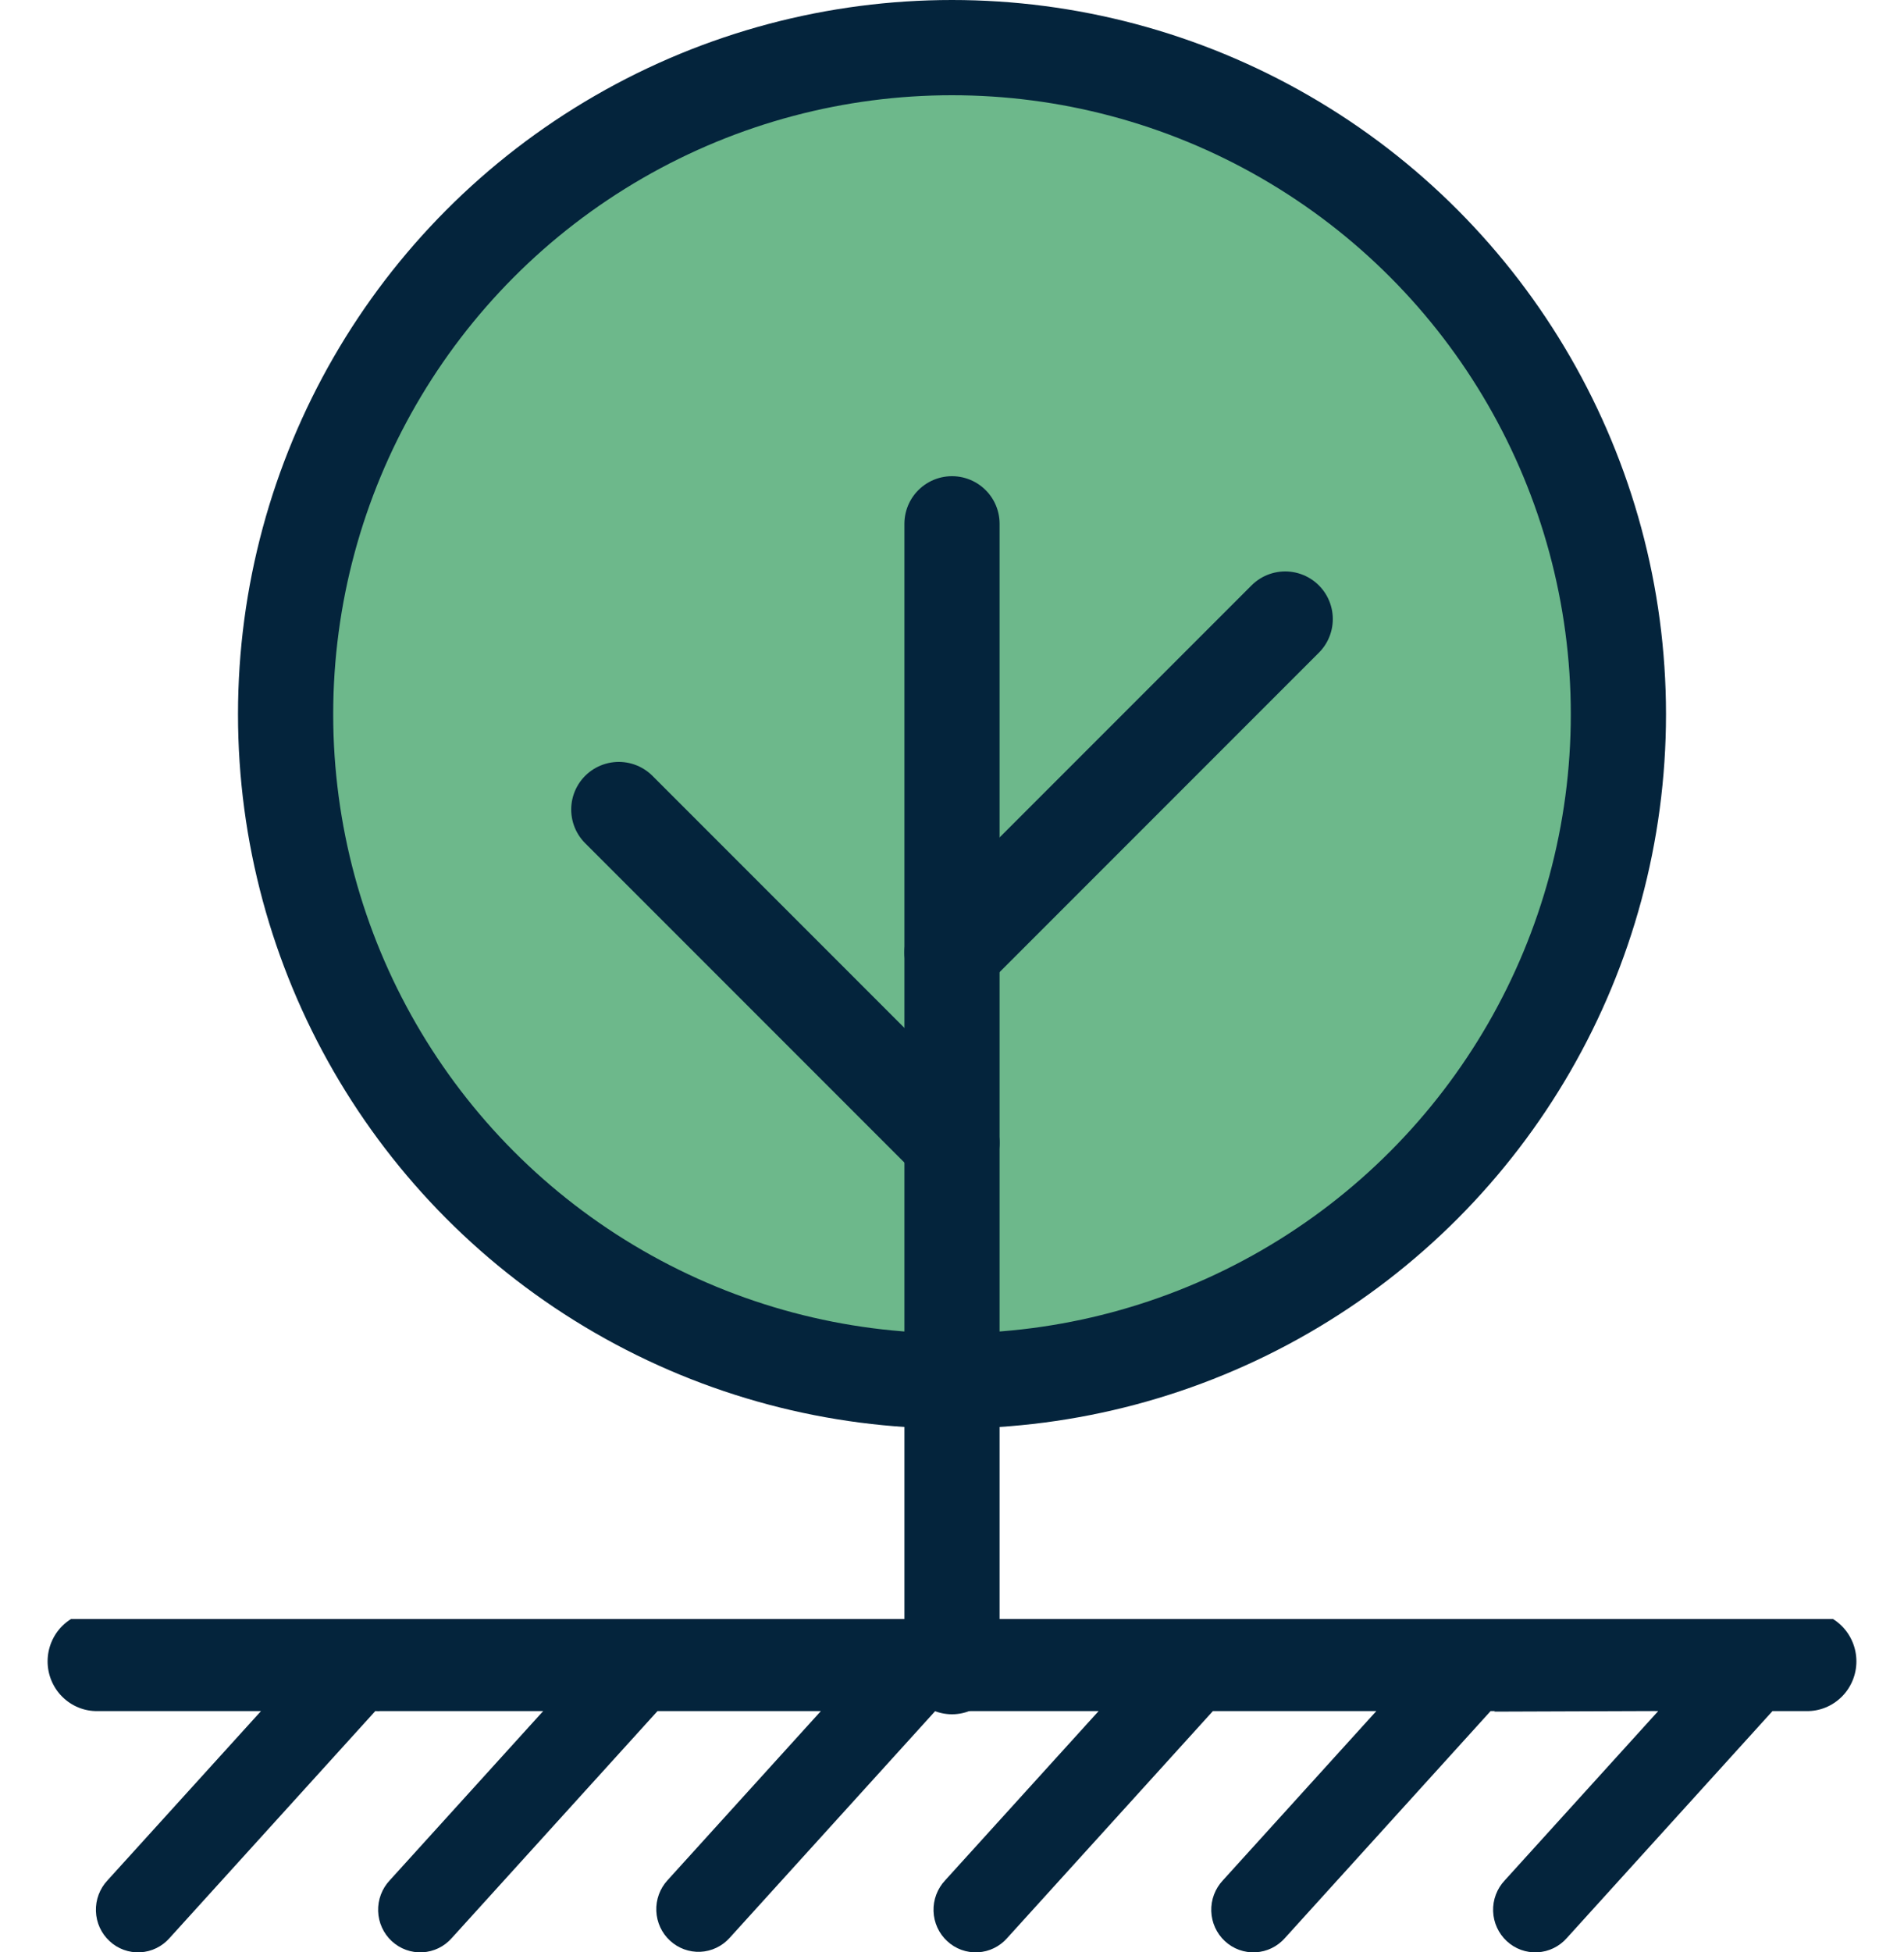
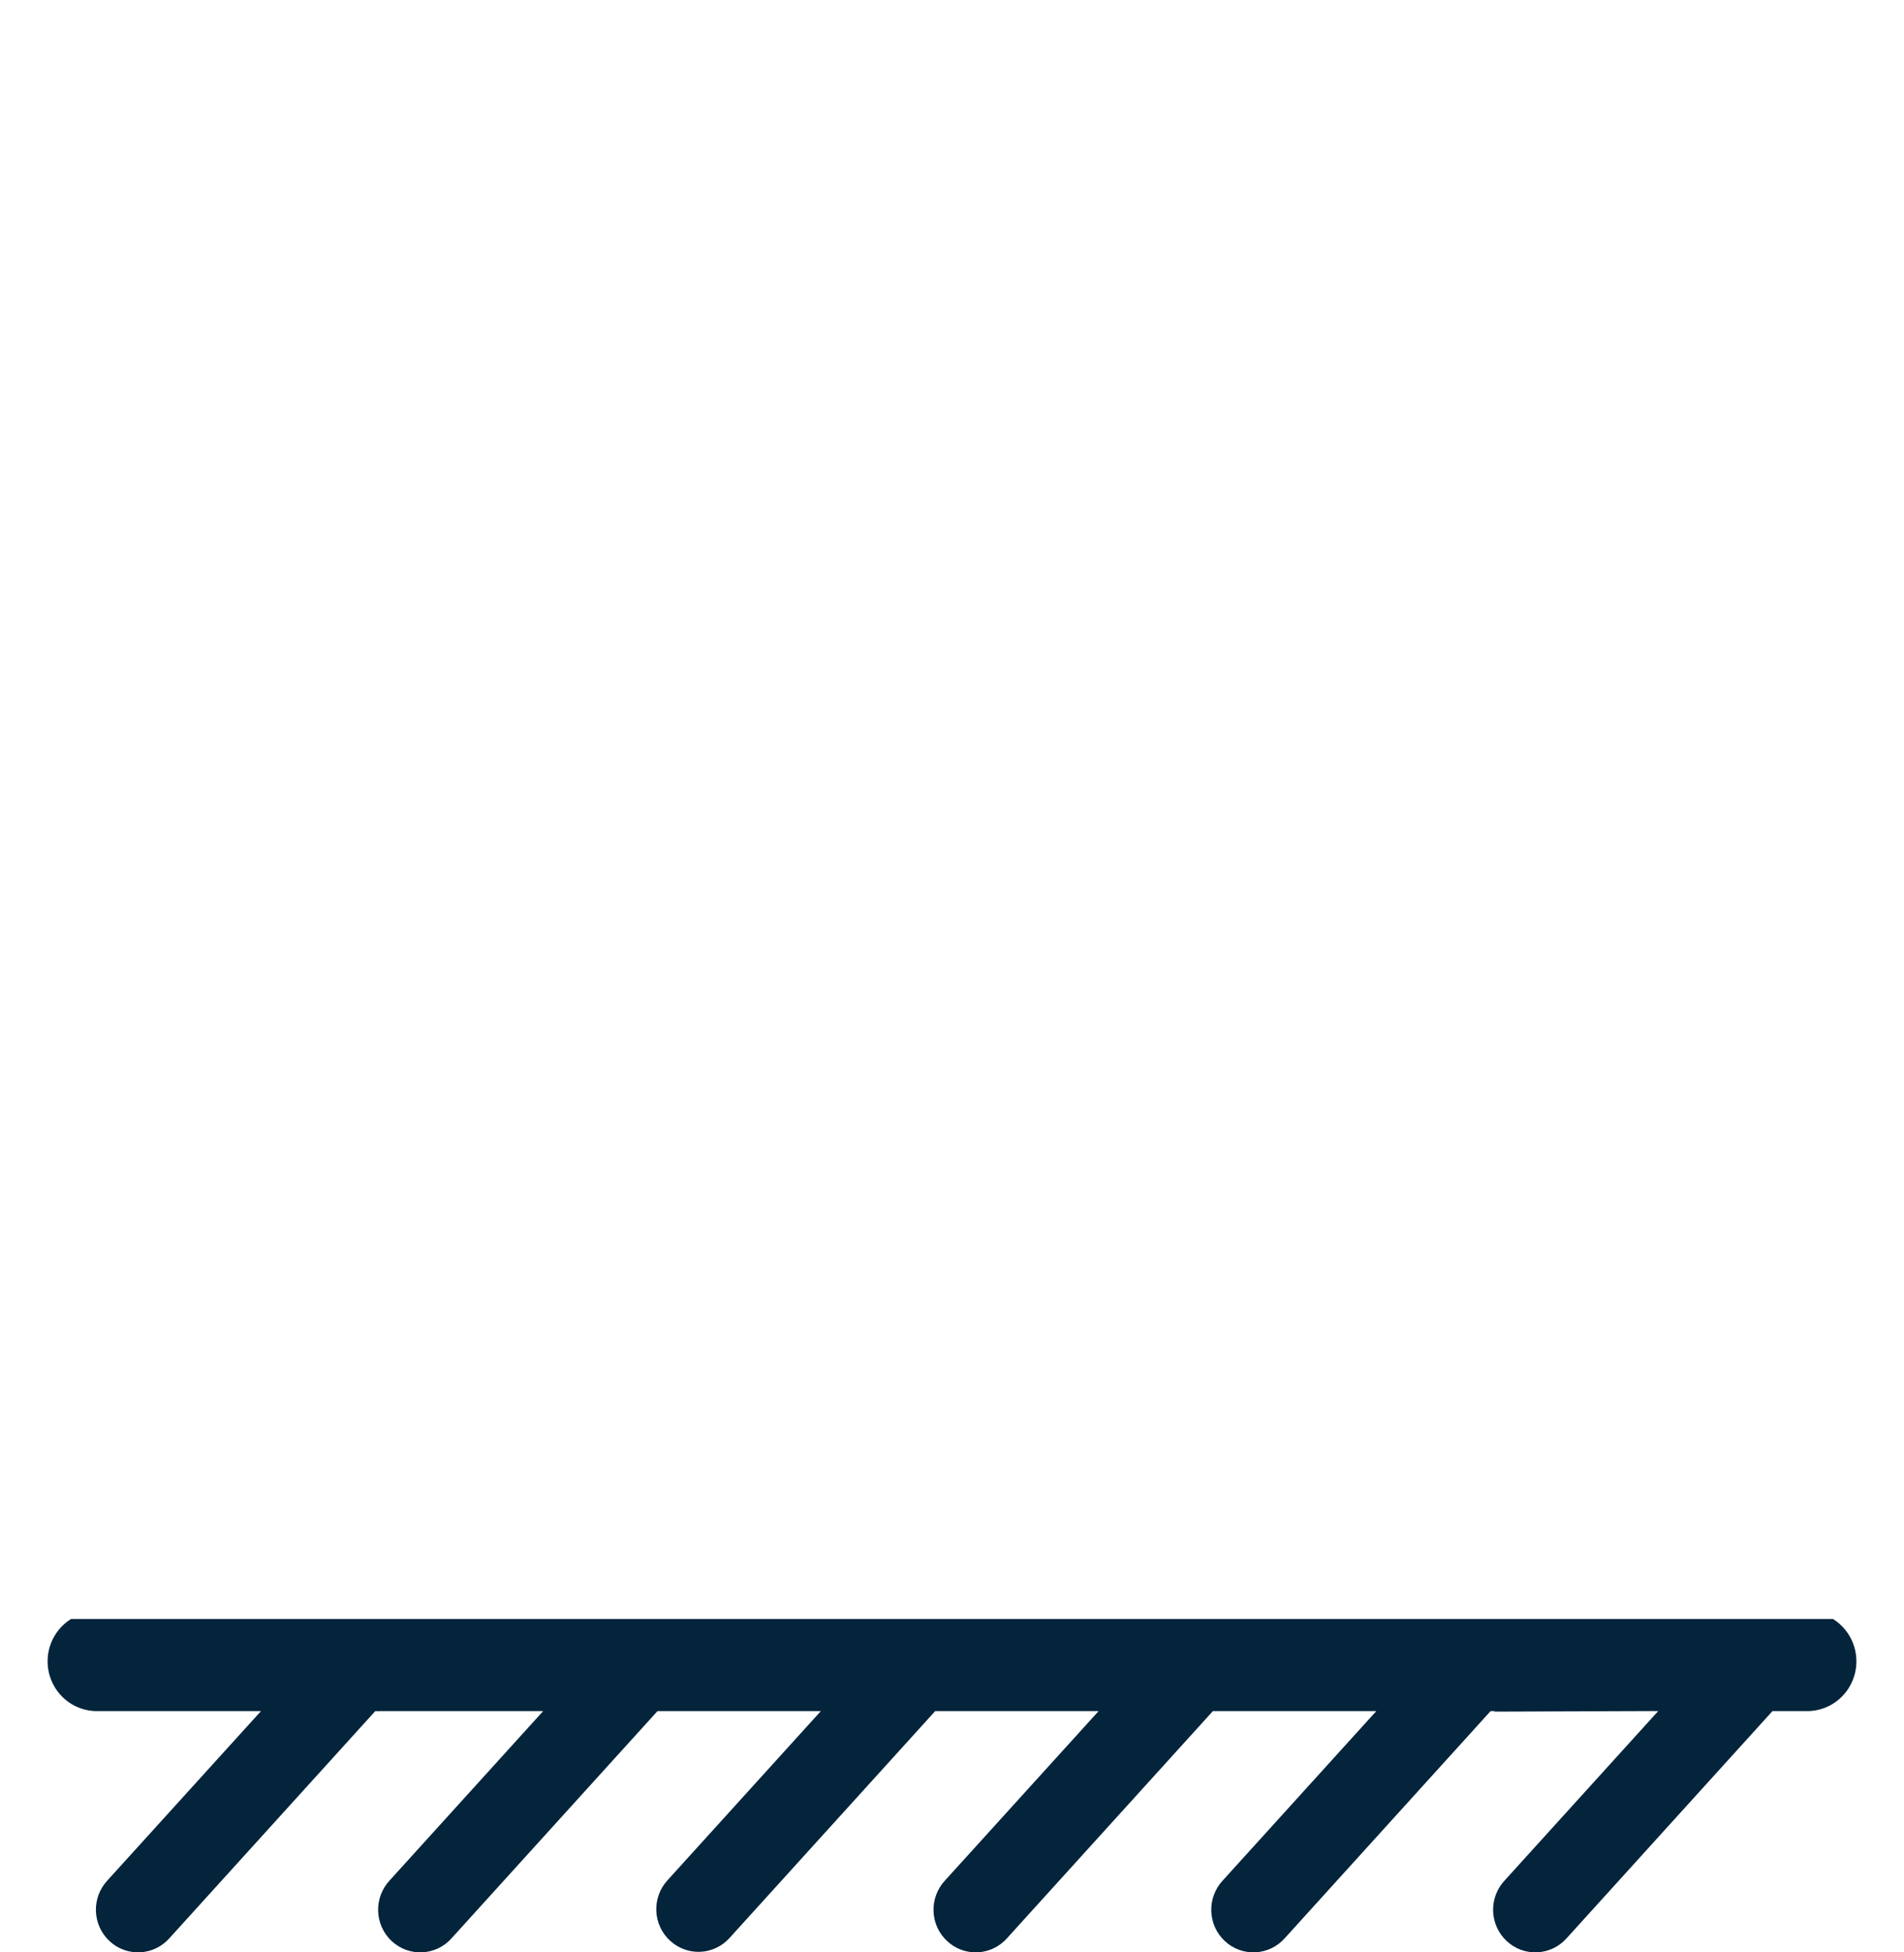
<svg xmlns="http://www.w3.org/2000/svg" width="40px" height="41px" viewBox="0 0 40 41" version="1.1">
  <title>F90C97FB-AEE6-47E5-9EE7-2566C6661BE9</title>
  <g id="📄-Pages" stroke="none" stroke-width="1" fill="none" fill-rule="evenodd">
    <g id="v2-|-Mentorships-|-Detail-|-Waiting" transform="translate(-165, -2685)">
      <g id="Details" transform="translate(0, 979)">
        <g id="4th-Trimester" transform="translate(0, 1629.75)">
          <g id="icon-trimester4" transform="translate(165, 76.25)">
            <g id="Group-3" transform="translate(1, 33.999)" fill="#04243C">
-               <path d="M37.508,-2.18991492e-14 C37.574,0.041 37.636,0.09 37.692,0.146 C37.889,0.342 38,0.61 38,0.89 C38,1.169 37.889,1.437 37.692,1.633 C37.495,1.829 37.229,1.938 36.952,1.934 L36.952,1.934 L36.237,1.934 C36.234,1.938 36.23,1.942 36.227,1.945 L36.227,1.945 L31.918,6.698 C31.76,6.878 31.538,6.987 31.3,6.999 C31.063,7.012 30.83,6.928 30.655,6.765 C30.48,6.603 30.376,6.376 30.368,6.136 C30.36,5.896 30.448,5.662 30.613,5.488 L30.613,5.488 L33.836,1.934 L33.747,1.933 L30.393,1.945 L30.403,1.934 L30.403,1.934 L30.315,1.934 L30.315,1.934 L30.305,1.945 L25.996,6.698 C25.838,6.878 25.616,6.987 25.378,6.999 C25.141,7.012 24.908,6.928 24.733,6.765 C24.558,6.603 24.455,6.376 24.447,6.136 C24.439,5.896 24.527,5.662 24.691,5.488 L24.691,5.488 L27.914,1.934 L24.481,1.934 C24.478,1.938 24.474,1.942 24.471,1.945 L24.471,1.945 L20.161,6.698 C20.004,6.878 19.782,6.987 19.544,6.999 C19.307,7.012 19.074,6.928 18.899,6.765 C18.723,6.603 18.62,6.376 18.612,6.136 C18.604,5.896 18.692,5.662 18.856,5.488 L18.856,5.488 L22.08,1.934 L18.647,1.934 L18.647,1.934 L18.637,1.945 L14.327,6.698 C14.169,6.873 13.948,6.978 13.713,6.989 C13.478,6.999 13.248,6.915 13.075,6.754 C12.901,6.594 12.798,6.37 12.788,6.132 C12.778,5.895 12.862,5.663 13.022,5.488 L13.022,5.488 L16.245,1.934 L12.813,1.934 L12.813,1.934 L12.803,1.945 L8.493,6.698 C8.336,6.878 8.113,6.987 7.876,6.999 C7.638,7.012 7.406,6.928 7.23,6.765 C7.055,6.603 6.952,6.376 6.944,6.136 C6.936,5.896 7.024,5.662 7.188,5.488 L7.188,5.488 L10.411,1.934 L6.979,1.934 C6.976,1.938 6.884,1.934 6.884,1.934 C6.881,1.938 6.877,1.942 6.874,1.945 L6.874,1.945 L2.564,6.698 C2.407,6.878 2.184,6.987 1.947,6.999 C1.709,7.012 1.477,6.928 1.302,6.765 C1.126,6.603 1.023,6.376 1.015,6.136 C1.007,5.896 1.095,5.662 1.259,5.488 L1.259,5.488 L4.483,1.934 L1.048,1.934 C0.771,1.938 0.505,1.829 0.308,1.633 C0.111,1.437 0,1.169 0,0.89 C0,0.61 0.111,0.342 0.308,0.146 C0.364,0.09 0.426,0.041 0.492,9.37029874e-05 Z" id="Combined-Shape" />
+               <path d="M37.508,-2.18991492e-14 C37.574,0.041 37.636,0.09 37.692,0.146 C37.889,0.342 38,0.61 38,0.89 C38,1.169 37.889,1.437 37.692,1.633 C37.495,1.829 37.229,1.938 36.952,1.934 L36.952,1.934 L36.237,1.934 C36.234,1.938 36.23,1.942 36.227,1.945 L36.227,1.945 L31.918,6.698 C31.76,6.878 31.538,6.987 31.3,6.999 C31.063,7.012 30.83,6.928 30.655,6.765 C30.48,6.603 30.376,6.376 30.368,6.136 C30.36,5.896 30.448,5.662 30.613,5.488 L30.613,5.488 L33.836,1.934 L33.747,1.933 L30.393,1.945 L30.403,1.934 L30.403,1.934 L30.315,1.934 L30.315,1.934 L30.305,1.945 L25.996,6.698 C25.838,6.878 25.616,6.987 25.378,6.999 C25.141,7.012 24.908,6.928 24.733,6.765 C24.558,6.603 24.455,6.376 24.447,6.136 C24.439,5.896 24.527,5.662 24.691,5.488 L24.691,5.488 L27.914,1.934 L24.481,1.934 C24.478,1.938 24.474,1.942 24.471,1.945 L24.471,1.945 L20.161,6.698 C20.004,6.878 19.782,6.987 19.544,6.999 C19.307,7.012 19.074,6.928 18.899,6.765 C18.723,6.603 18.62,6.376 18.612,6.136 C18.604,5.896 18.692,5.662 18.856,5.488 L18.856,5.488 L22.08,1.934 L18.647,1.934 L18.647,1.934 L18.637,1.945 L14.327,6.698 C14.169,6.873 13.948,6.978 13.713,6.989 C13.478,6.999 13.248,6.915 13.075,6.754 C12.901,6.594 12.798,6.37 12.788,6.132 C12.778,5.895 12.862,5.663 13.022,5.488 L13.022,5.488 L16.245,1.934 L12.813,1.934 L12.813,1.934 L12.803,1.945 L8.493,6.698 C8.336,6.878 8.113,6.987 7.876,6.999 C7.638,7.012 7.406,6.928 7.23,6.765 C7.055,6.603 6.952,6.376 6.944,6.136 C6.936,5.896 7.024,5.662 7.188,5.488 L7.188,5.488 L10.411,1.934 L6.979,1.934 C6.976,1.938 6.884,1.934 6.884,1.934 C6.881,1.938 6.877,1.942 6.874,1.945 L2.564,6.698 C2.407,6.878 2.184,6.987 1.947,6.999 C1.709,7.012 1.477,6.928 1.302,6.765 C1.126,6.603 1.023,6.376 1.015,6.136 C1.007,5.896 1.095,5.662 1.259,5.488 L1.259,5.488 L4.483,1.934 L1.048,1.934 C0.771,1.938 0.505,1.829 0.308,1.633 C0.111,1.437 0,1.169 0,0.89 C0,0.61 0.111,0.342 0.308,0.146 C0.364,0.09 0.426,0.041 0.492,9.37029874e-05 Z" id="Combined-Shape" />
            </g>
-             <circle id="Oval" stroke="#04243C" stroke-width="2" fill="#6DB88B" cx="20" cy="15" r="14" />
-             <line x1="20" y1="35" x2="20" y2="11" id="Path-20" stroke="#04243C" stroke-width="2" stroke-linecap="round" stroke-linejoin="round" />
-             <line x1="20" y1="24" x2="13" y2="17" id="Path-21" stroke="#04243C" stroke-width="2" stroke-linecap="round" stroke-linejoin="round" />
-             <line x1="27" y1="20" x2="20" y2="13" id="Path-21-Copy" stroke="#04243C" stroke-width="2" stroke-linecap="round" stroke-linejoin="round" transform="translate(23.5, 16.5) scale(-1, 1) translate(-23.5, -16.5) " />
          </g>
        </g>
      </g>
    </g>
  </g>
</svg>